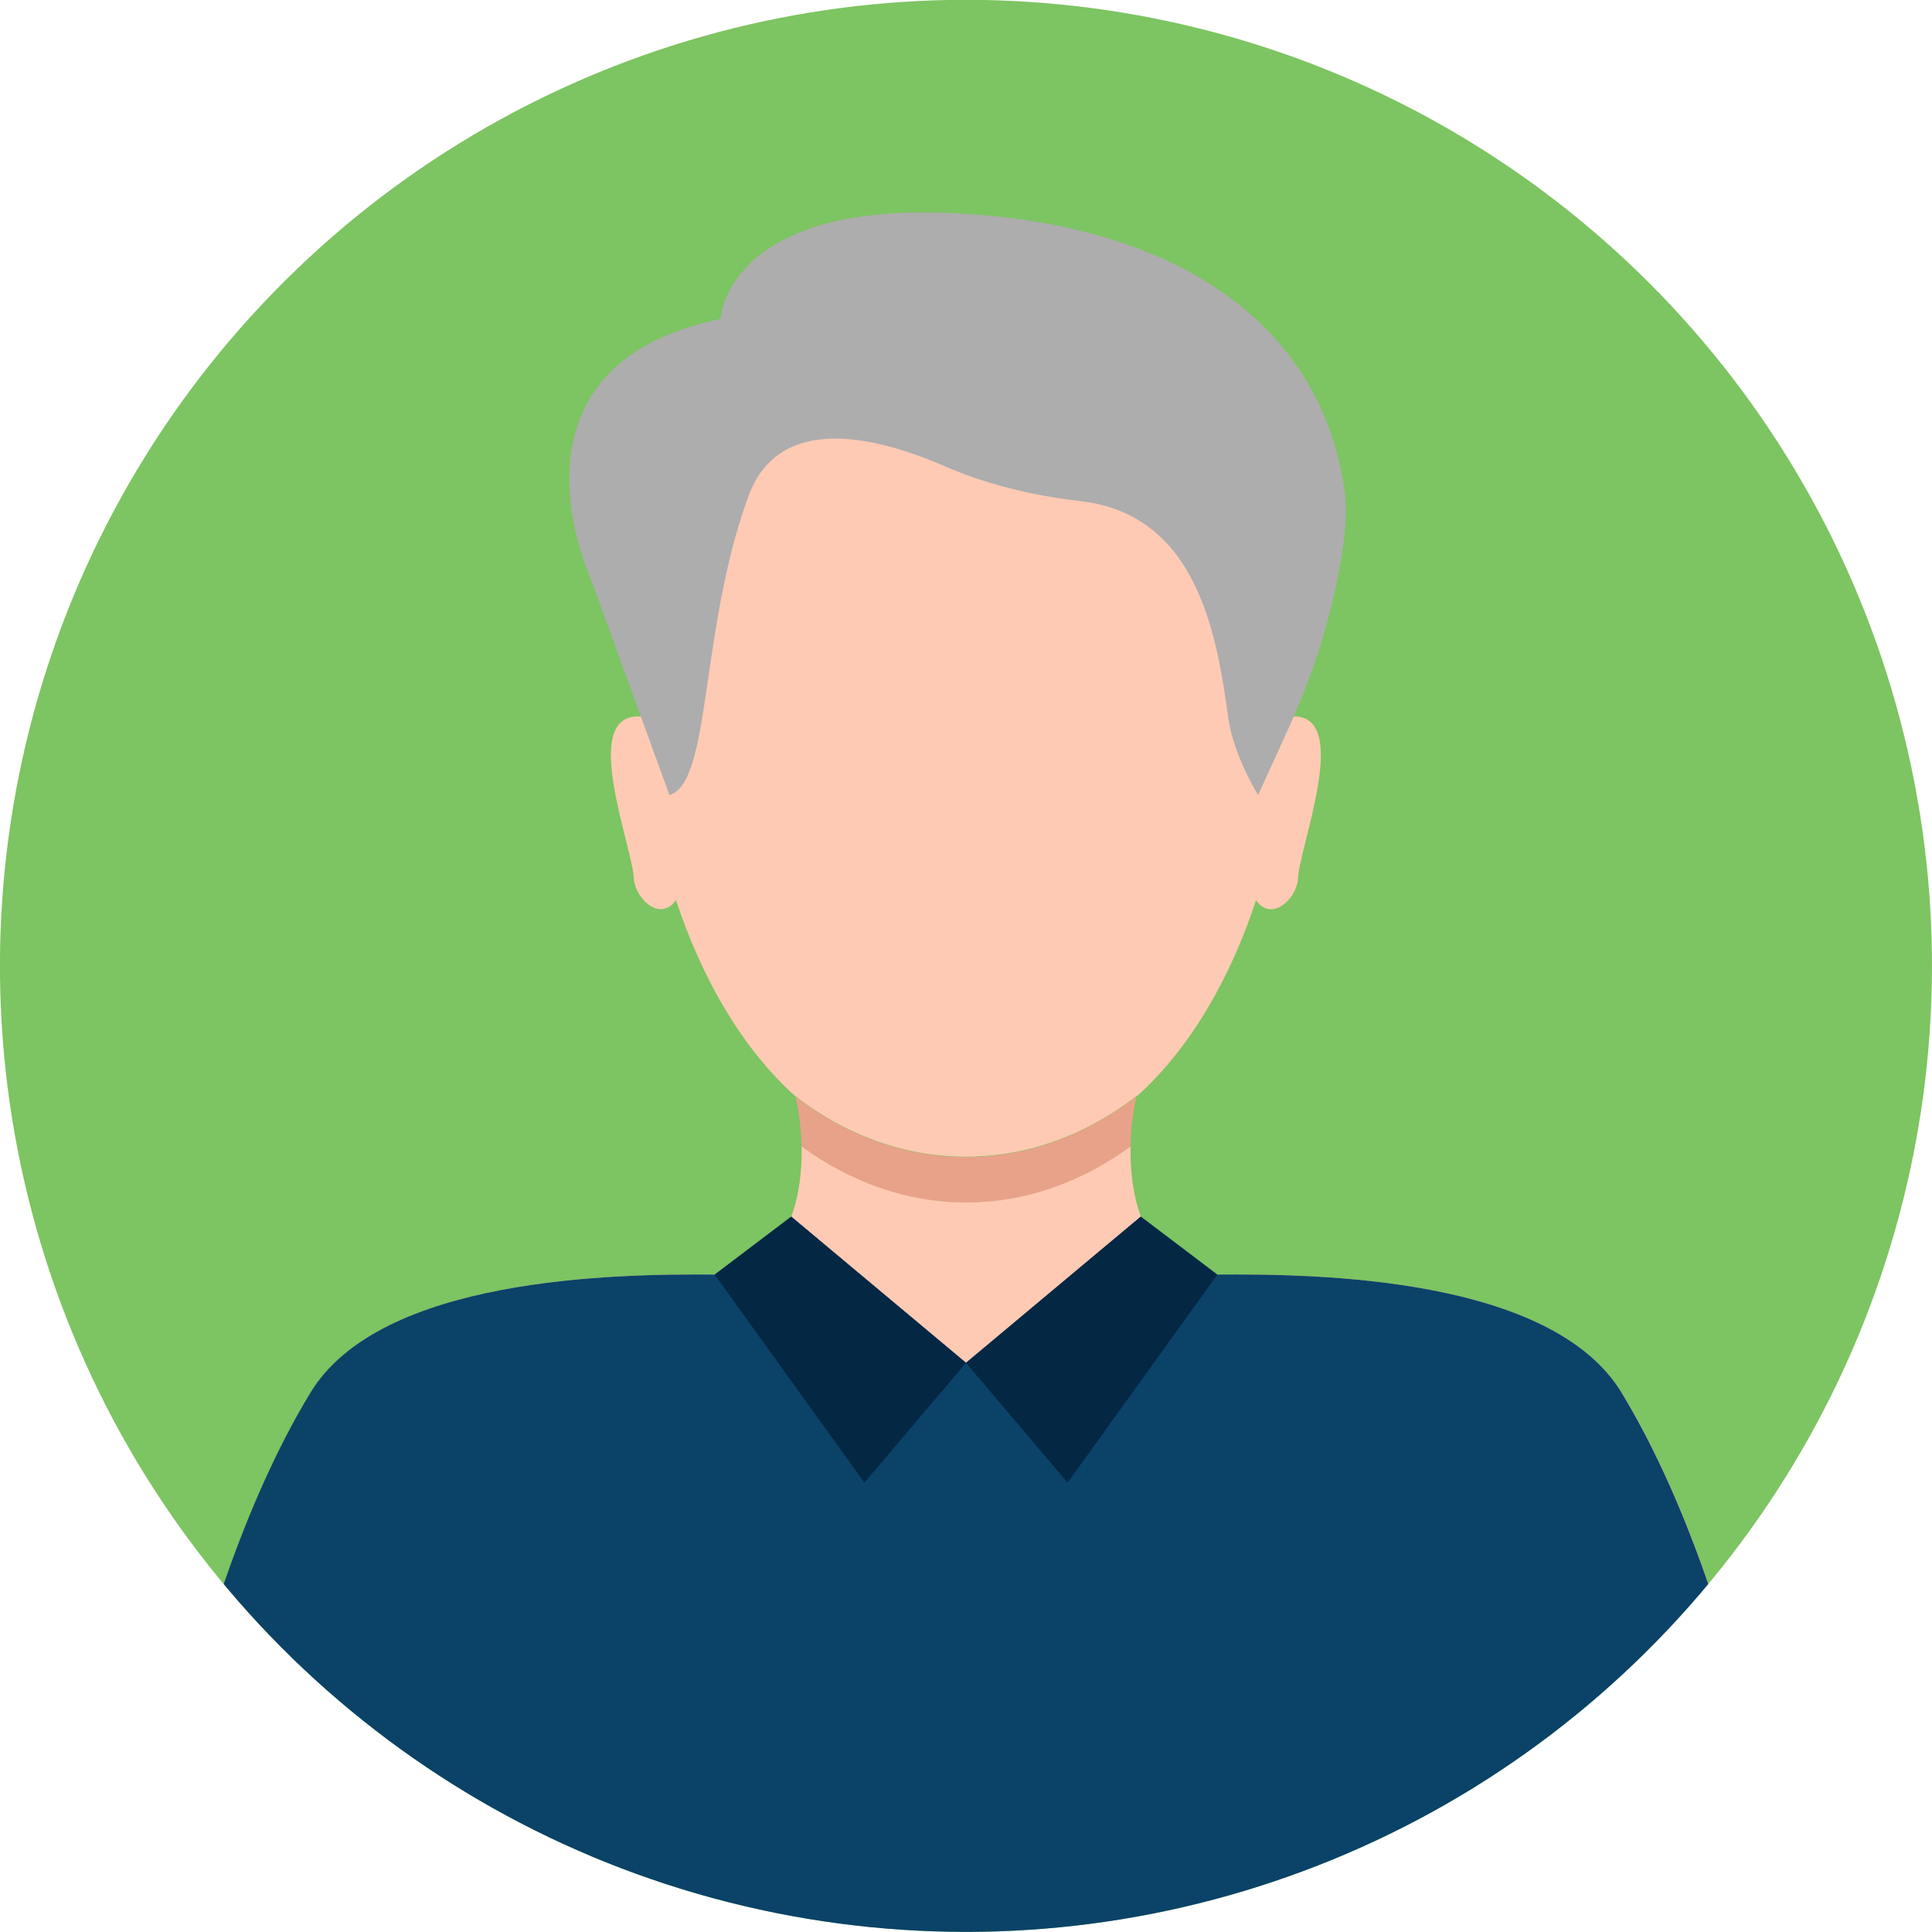
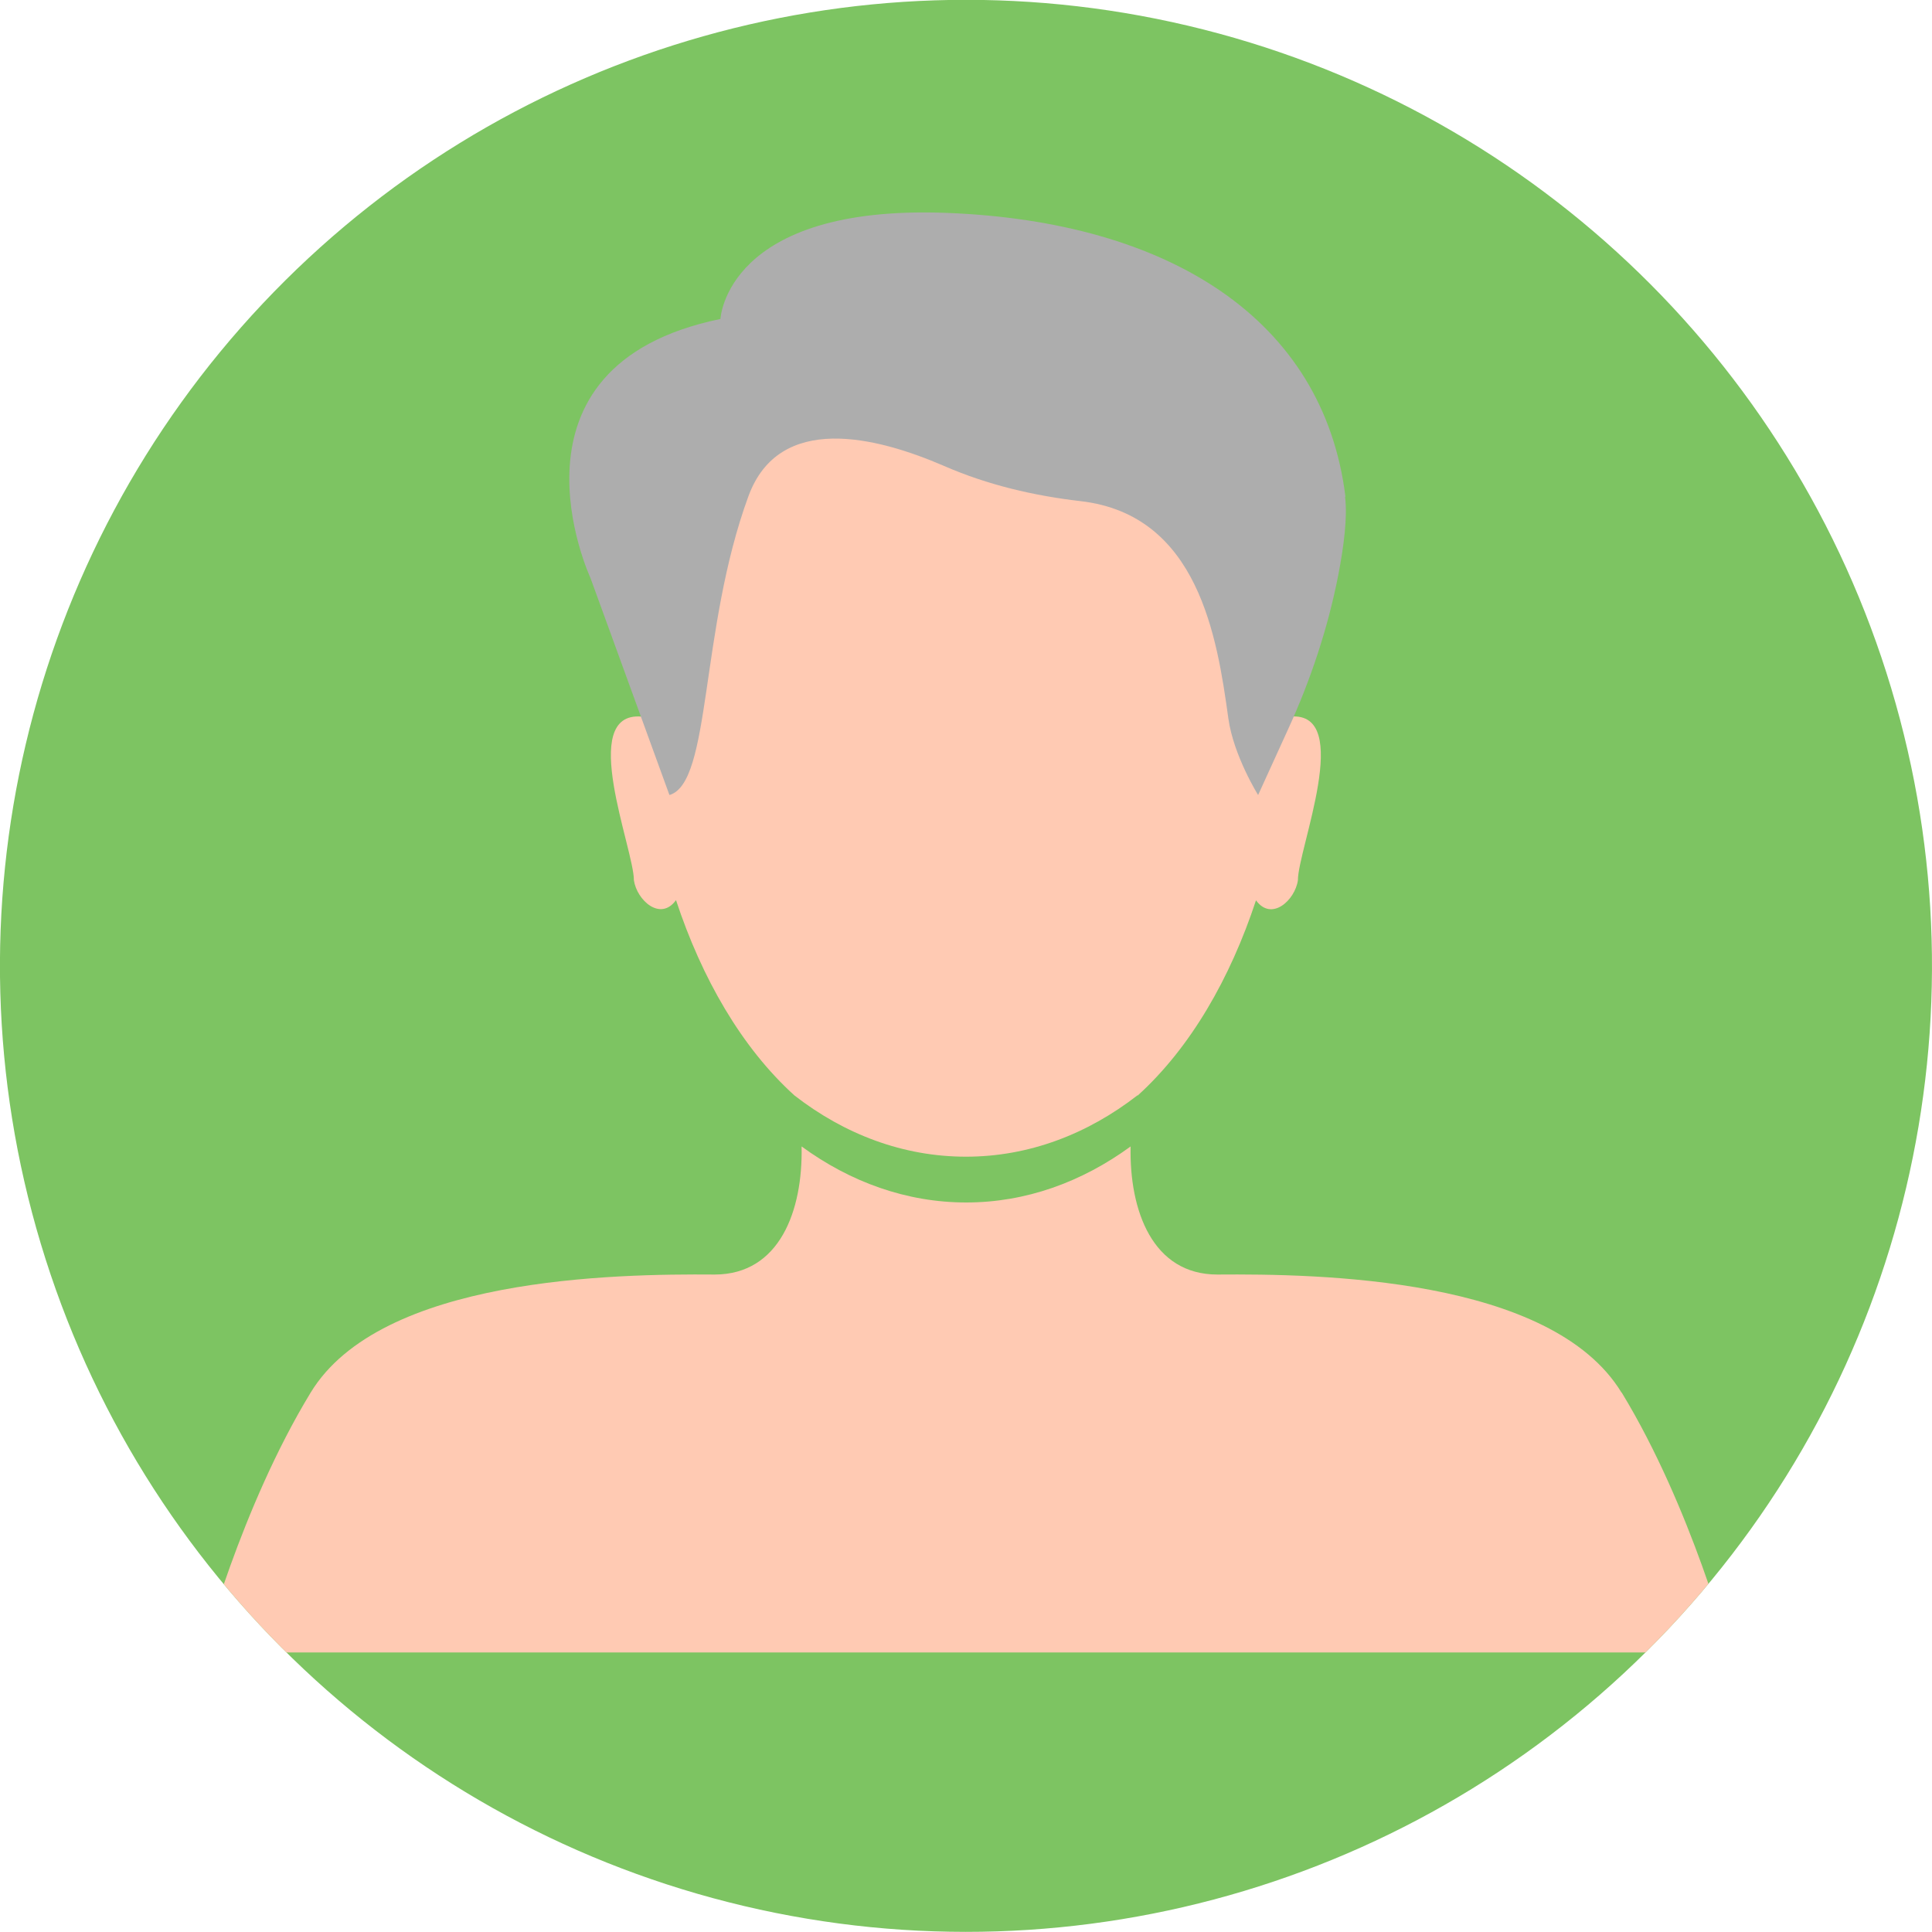
<svg xmlns="http://www.w3.org/2000/svg" id="_ÉåÉCÉÑÅ__1" data-name="ÉåÉCÉÑÅ[_1" viewBox="0 0 100 100">
  <defs>
    <style>
      .cls-1 {
        fill: #e8a289;
      }

      .cls-2 {
        fill: #7dc462;
      }

      .cls-3 {
        fill: #042744;
      }

      .cls-4 {
        fill: #0b4268;
      }

      .cls-5 {
        fill: #ffcab3;
      }

      .cls-6 {
        fill: #adadad;
      }

      .cls-7 {
        clip-path: url(#clippath);
        fill: none;
      }
    </style>
    <clipPath id="clippath">
      <circle class="cls-2" cx="50" cy="50" r="50" transform="translate(-10.15 87.17) rotate(-76.72)" />
    </clipPath>
  </defs>
  <circle class="cls-2" cx="50" cy="50" r="50" transform="translate(-10.15 87.17) rotate(-76.72)" />
  <g class="cls-7">
    <g>
      <path class="cls-5" d="m58.88,56.71c2.75-2.49,4.8-6.08,6.13-10.11.8,1.11,2.02,0,2.17-1.04-.01-1.58,2.92-8.75-.39-8.47,0,0-.02.03-.04.09,2.25-30.49-35.78-30.45-33.5.01-.03-.06-.05-.1-.05-.1-3.32-.27-.38,6.88-.39,8.47.15,1.03,1.37,2.15,2.18,1.03,1.33,4.03,3.39,7.63,6.13,10.11,2.6,2.02,5.64,3.17,8.88,3.17s6.28-1.16,8.88-3.18Z" />
-       <path class="cls-1" d="m58.51,59.34c.02-.88.12-1.75.31-2.57.02-.02.04-.04.06-.06-2.6,2.02-5.64,3.18-8.88,3.18s-6.28-1.16-8.88-3.17c.02.02.04.04.06.06.18.82.29,1.7.31,2.57,2.52,1.85,5.42,2.9,8.52,2.9s6-1.05,8.51-2.9Z" />
      <path class="cls-5" d="m83.93,72.08c-3.64-5.98-15.72-6.15-20.92-6.11-3.35,0-4.56-3.3-4.49-6.63-2.52,1.84-5.42,2.9-8.51,2.9s-6-1.06-8.52-2.9c.07,3.33-1.14,6.62-4.49,6.63-5.2-.04-17.29.14-20.92,6.11-3.64,5.98-5.59,13.45-5.59,13.45h79.04s-1.95-7.47-5.59-13.45Z" />
      <path class="cls-6" d="m69.64,25.71c-1.14-9.2-9.14-14.24-20.61-14.69-11.46-.45-11.74,5.49-11.74,5.49-11.83,2.43-6.73,13.4-6.73,13.4l4.09,11.24c2.18-.63,1.55-8.55,4.09-15.47,1.59-4.33,6.6-3.09,10.13-1.56,2.25.98,4.64,1.54,7.07,1.82,6.09.71,7.06,7.05,7.64,11.25.27,1.93,1.54,3.96,1.54,3.96l1.55-3.4c1.17-2.56,2.06-5.23,2.6-7.99.29-1.5.48-3,.35-4.05Z" />
-       <path class="cls-4" d="m83.93,72.08c-3.64-5.98-15.72-6.15-20.92-6.11-2.06,0-3.32-1.26-3.96-3l-9.05,7.57-9.05-7.57h0c-.64,1.74-1.89,3-3.96,3-5.2-.04-17.29.14-20.92,6.11-3.64,5.98-5.59,13.45-5.59,13.45l39.52,23.58,39.52-23.58s-1.95-7.47-5.59-13.45Z" />
-       <polygon class="cls-3" points="40.95 62.97 50 70.54 44.74 76.74 36.99 65.97 40.95 62.97" />
-       <polygon class="cls-3" points="59.05 62.97 50 70.54 55.26 76.74 63.01 65.97 59.05 62.97" />
    </g>
  </g>
</svg>